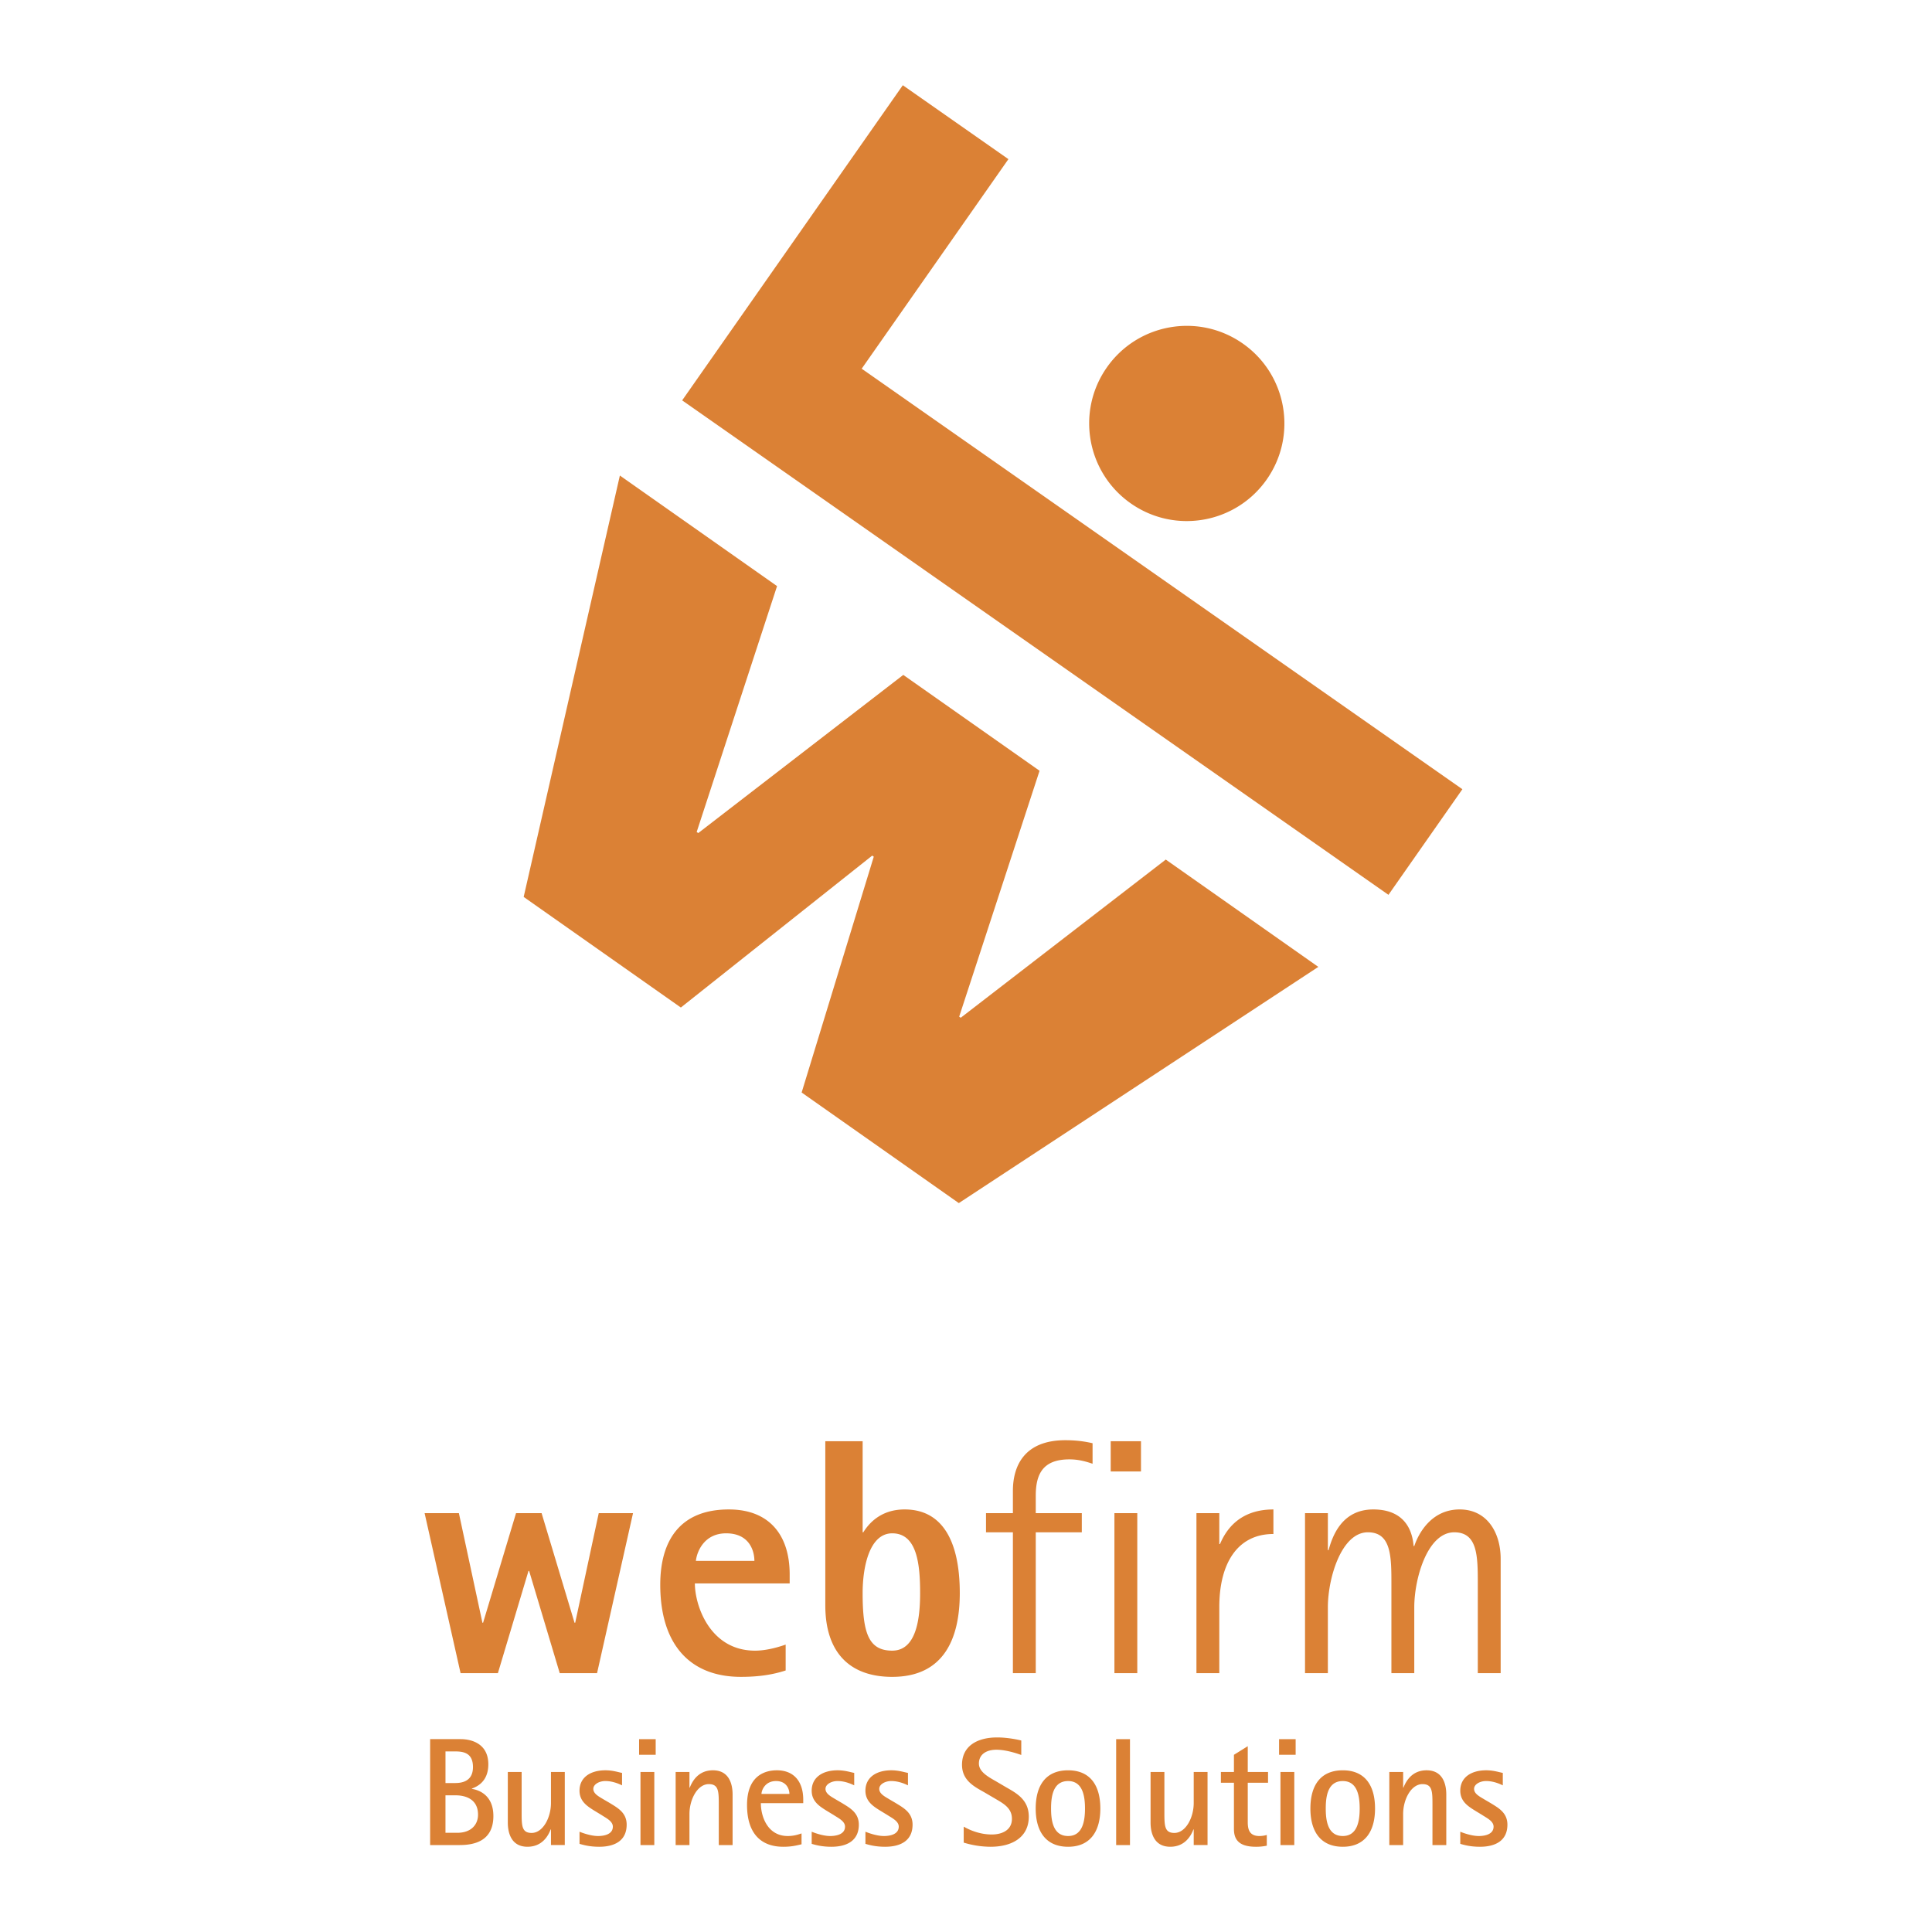
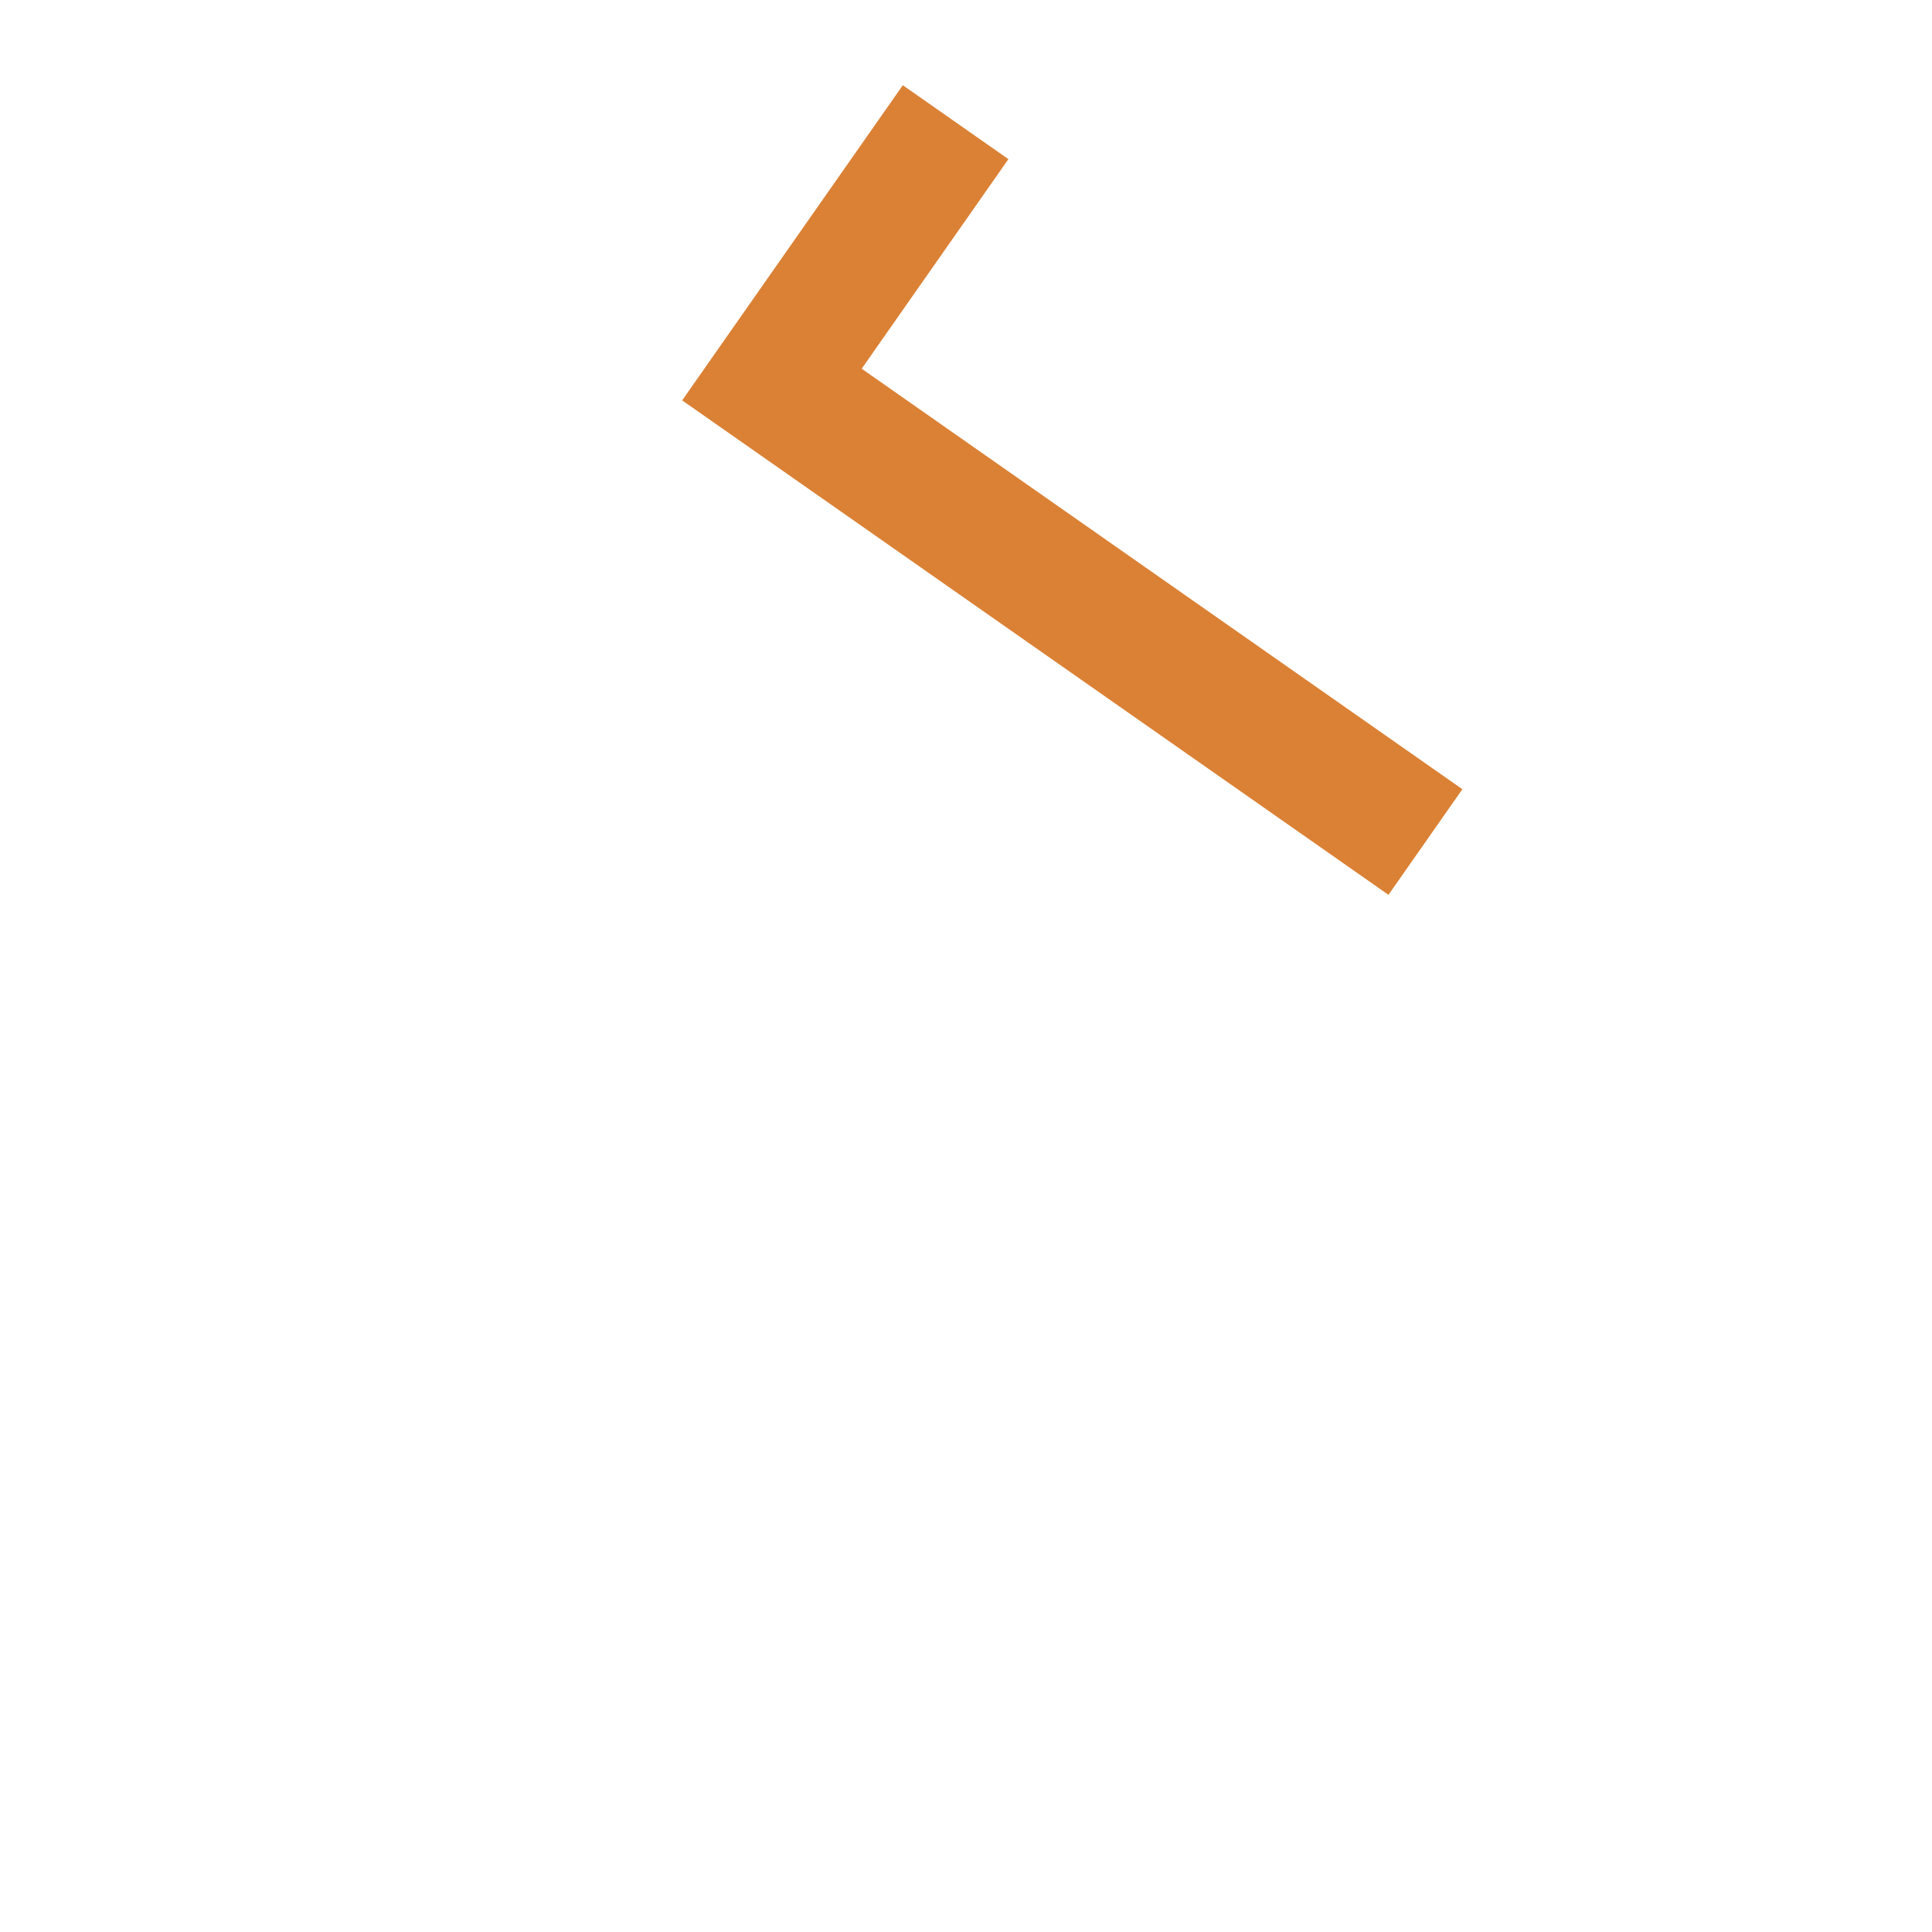
<svg xmlns="http://www.w3.org/2000/svg" width="2500" height="2500" viewBox="0 0 192.756 192.756">
  <g fill-rule="evenodd" clip-rule="evenodd">
-     <path fill="#fff" d="M0 0h192.756v192.756H0V0z" />
    <path fill="#db8135" d="M68.059 39.945L90.074 8.504l10.535 7.375L85.97 36.786l59.932 41.955-7.375 10.536-70.468-49.332z" />
-     <path d="M123.99 34.273c4.408 3.085 5.477 9.155 2.393 13.562-3.086 4.406-9.158 5.475-13.562 2.39-4.406-3.084-5.477-9.158-2.393-13.562s9.156-5.475 13.562-2.39zM95.698 101.432l.155.109 20.456-15.782 15.22 10.707-35.867 23.567L79.98 109l7.196-23.528-.154-.108-19.093 15.157-15.682-11.035 9.598-42.043 15.682 11.033-8.019 24.531.155.109 20.457-15.78 13.597 9.563-8.019 24.533zM42.362 150.967h3.421l2.348 10.933h.067l3.287-10.933h2.55l3.286 10.933h.067l2.348-10.933h3.421l-3.589 15.965h-3.723l-3.052-10.196h-.067l-3.052 10.196h-3.723l-3.589-15.965zM69.429 155.73c.101-.939.838-2.75 3.019-2.75 2.314 0 2.818 1.742 2.818 2.75h-5.837zm8.955 8.352c-.671.234-1.878.604-3.053.604-4.494 0-6.003-4.496-6.003-6.709h9.458v-.904c0-3.893-2.012-6.475-6.07-6.475-4.83 0-6.842 3.053-6.842 7.514 0 5.869 2.885 9.189 8.05 9.189 1.711 0 3.119-.201 4.461-.637v-2.582h-.001zM86.065 158.949c0-2.682.704-5.969 2.951-5.969 2.482 0 2.784 3.084 2.784 5.969 0 2.617-.402 5.736-2.784 5.736-2.348.001-2.951-1.744-2.951-5.736zm0-15.16h-3.724v16.367c0 4.764 2.482 7.145 6.675 7.145 5.198 0 6.742-3.891 6.742-8.352 0-5.098-1.677-8.352-5.5-8.352-2.448 0-3.623 1.477-4.126 2.281h-.066v-9.089h-.001zM101.057 152.879h-2.682v-1.912h2.682v-2.213c0-2.617 1.24-5.064 5.232-5.064 1.141 0 1.979.133 2.717.301v2.047c-.604-.201-1.342-.436-2.314-.436-2.65 0-3.354 1.475-3.354 3.621v1.744h4.594v1.912h-4.594v14.053h-2.281v-14.053zM111.186 150.967h2.281v15.965h-2.281v-15.965zm-.37-7.178h3.02v3.02h-3.02v-3.02zM119.369 150.967h2.281v3.086h.066c.469-1.072 1.678-3.455 5.332-3.455v2.449c-3.621 0-5.398 2.984-5.398 7.277v6.607h-2.281v-15.964zM130.203 150.967h2.279v3.689h.068c.369-1.309 1.273-4.059 4.461-4.059 2.682 0 3.855 1.543 4.025 3.656h.066c.402-1.207 1.676-3.656 4.527-3.656 2.717 0 4.092 2.281 4.092 4.932v11.402h-2.281v-8.854c0-2.785 0-5.199-2.348-5.199-2.684 0-3.99 4.629-3.99 7.48v6.572h-2.281v-8.854c0-2.75 0-5.199-2.348-5.199-2.65 0-3.992 4.596-3.992 7.48v6.572h-2.279v-15.962h.001zM44.445 174.738h.874c.797 0 1.869.061 1.869 1.562 0 1.41-1.072 1.594-1.777 1.594h-.965v-3.156h-.001zm-1.532 9.344h2.926c1.333 0 3.386-.305 3.386-2.895 0-2.037-1.364-2.588-2.145-2.711v-.031c.491-.184 1.64-.674 1.64-2.42 0-2.1-1.731-2.512-2.757-2.512h-3.049v10.569h-.001zm1.532-4.963h1.026c.628 0 2.222.17 2.222 1.932 0 .996-.689 1.807-2.068 1.807h-1.18v-3.739zM54.969 182.521h-.03c-.229.611-.827 1.73-2.313 1.73-1.685 0-1.961-1.502-1.961-2.404v-5.057h1.379v3.982c0 1.365 0 2.1.996 2.1 1.133 0 1.93-1.531 1.93-2.986v-3.096h1.379v7.291H54.97v-1.56h-.001zM60.837 179.887c.766.475 1.685.949 1.685 2.16 0 1.531-1.103 2.205-2.742 2.205-.996 0-1.639-.199-1.961-.291v-1.211c.138.061 1.073.43 1.839.43.658 0 1.485-.184 1.485-.936 0-.551-.674-.857-1.164-1.18l-.705-.428c-.659-.414-1.456-.904-1.456-1.977 0-1.318 1.073-2.037 2.589-2.037.735 0 1.302.199 1.654.26v1.242c-.199-.094-.873-.43-1.669-.43-.598 0-1.196.32-1.196.781 0 .506.583.781 1.057 1.072l.584.34zM63.901 176.791h1.379v7.291h-1.379v-7.291zm-.138-3.277h1.655v1.562h-1.655v-1.562zM67.409 176.791h1.378v1.562h.03c.246-.611.827-1.73 2.314-1.73 1.685 0 1.96 1.502 1.96 2.404v5.055h-1.378V180.1c0-1.348 0-2.098-.996-2.098-1.133 0-1.93 1.531-1.93 2.986v3.094h-1.378v-7.291zM75.973 178.982c0-.322.322-1.287 1.455-1.287 1.057 0 1.333.828 1.333 1.287h-2.788zm3.997 3.938c-.321.107-.75.26-1.378.26-1.992 0-2.681-1.914-2.681-3.279h4.228v-.352c0-1.717-.857-2.926-2.635-2.926-.935 0-2.972.336-2.972 3.463 0 2.863 1.41 4.166 3.615 4.166.797 0 1.226-.107 1.823-.246v-1.086zM84 179.887c.766.475 1.686.949 1.686 2.16 0 1.531-1.104 2.205-2.742 2.205-.996 0-1.64-.199-1.961-.291v-1.211c.138.061 1.072.43 1.838.43.659 0 1.486-.184 1.486-.936 0-.551-.674-.857-1.165-1.18l-.705-.428c-.658-.414-1.455-.904-1.455-1.977 0-1.318 1.072-2.037 2.589-2.037.735 0 1.302.199 1.654.26v1.242c-.199-.094-.873-.43-1.67-.43-.598 0-1.195.32-1.195.781 0 .506.583.781 1.057 1.072l.583.34zM89.361 179.887c.767.475 1.686.949 1.686 2.16 0 1.531-1.103 2.205-2.742 2.205-.996 0-1.639-.199-1.961-.291v-1.211c.138.061 1.072.43 1.838.43.659 0 1.486-.184 1.486-.936 0-.551-.674-.857-1.165-1.18l-.705-.428c-.658-.414-1.455-.904-1.455-1.977 0-1.318 1.072-2.037 2.589-2.037.736 0 1.302.199 1.655.26v1.242c-.199-.094-.873-.43-1.67-.43-.597 0-1.194.32-1.194.781 0 .506.582.781 1.057 1.072l.581.34zM100.422 178.338c1.025.584 2.221 1.242 2.221 2.912 0 2.037-1.639 3.002-3.814 3.002a9.303 9.303 0 0 1-2.68-.414v-1.594c.612.354 1.624.783 2.803.783.996 0 2.008-.414 2.008-1.564 0-1.102-.889-1.547-1.717-2.037l-.965-.566c-.98-.566-2.298-1.164-2.298-2.789 0-1.883 1.533-2.727 3.509-2.727 1.01 0 2.053.215 2.404.307v1.441c-.199-.062-1.41-.521-2.48-.521-1.043 0-1.748.49-1.748 1.379 0 .826.936 1.332 1.717 1.777l1.04.611zM104.865 180.438c0-1.18.184-2.742 1.699-2.742 1.486 0 1.686 1.562 1.686 2.742 0 1.164-.199 2.742-1.686 2.742-1.515 0-1.699-1.578-1.699-2.742zm1.699 3.814c2.191 0 3.217-1.518 3.217-3.814 0-2.328-1.025-3.814-3.217-3.814-2.205 0-3.232 1.486-3.232 3.814 0 2.296 1.027 3.814 3.232 3.814zM111.359 173.514h1.379v10.568h-1.379v-10.568zM119.096 182.521h-.029c-.23.611-.828 1.73-2.314 1.73-1.684 0-1.961-1.502-1.961-2.404v-5.057h1.379v3.982c0 1.365 0 2.1.996 2.1 1.133 0 1.93-1.531 1.93-2.986v-3.096h1.379v7.291h-1.379v-1.56h-.001zM126.389 184.145a5.195 5.195 0 0 1-1.088.107c-1.762 0-2.191-.781-2.191-1.777v-4.611h-1.301v-1.072h1.301v-1.715l1.379-.859v2.574h2.023v1.072h-2.023v3.893c0 .658.092 1.424 1.164 1.424.246 0 .537-.047.736-.107v1.071zM127.752 176.791h1.379v7.291h-1.379v-7.291zm-.139-3.277h1.654v1.562h-1.654v-1.562zM132.271 180.438c0-1.18.182-2.742 1.699-2.742 1.486 0 1.686 1.562 1.686 2.742 0 1.164-.199 2.742-1.686 2.742-1.517 0-1.699-1.578-1.699-2.742zm1.7 3.814c2.191 0 3.217-1.518 3.217-3.814 0-2.328-1.025-3.814-3.217-3.814-2.205 0-3.232 1.486-3.232 3.814-.001 2.296 1.027 3.814 3.232 3.814zM138.613 176.791h1.379v1.562h.029c.246-.611.828-1.73 2.314-1.73 1.686 0 1.961 1.502 1.961 2.404v5.055h-1.379V180.1c0-1.348 0-2.098-.996-2.098-1.135 0-1.93 1.531-1.93 2.986v3.094h-1.379v-7.291h.001zM148.709 179.887c.764.475 1.686.949 1.686 2.16 0 1.531-1.104 2.205-2.744 2.205-.994 0-1.637-.199-1.959-.291v-1.211c.137.061 1.072.43 1.838.43.658 0 1.484-.184 1.484-.936 0-.551-.672-.857-1.164-1.18l-.703-.428c-.66-.414-1.455-.904-1.455-1.977 0-1.318 1.072-2.037 2.588-2.037.734 0 1.303.199 1.654.26v1.242c-.199-.094-.873-.43-1.67-.43-.598 0-1.195.32-1.195.781 0 .506.582.781 1.059 1.072l.581.34z" fill="#db8135" />
  </g>
</svg>